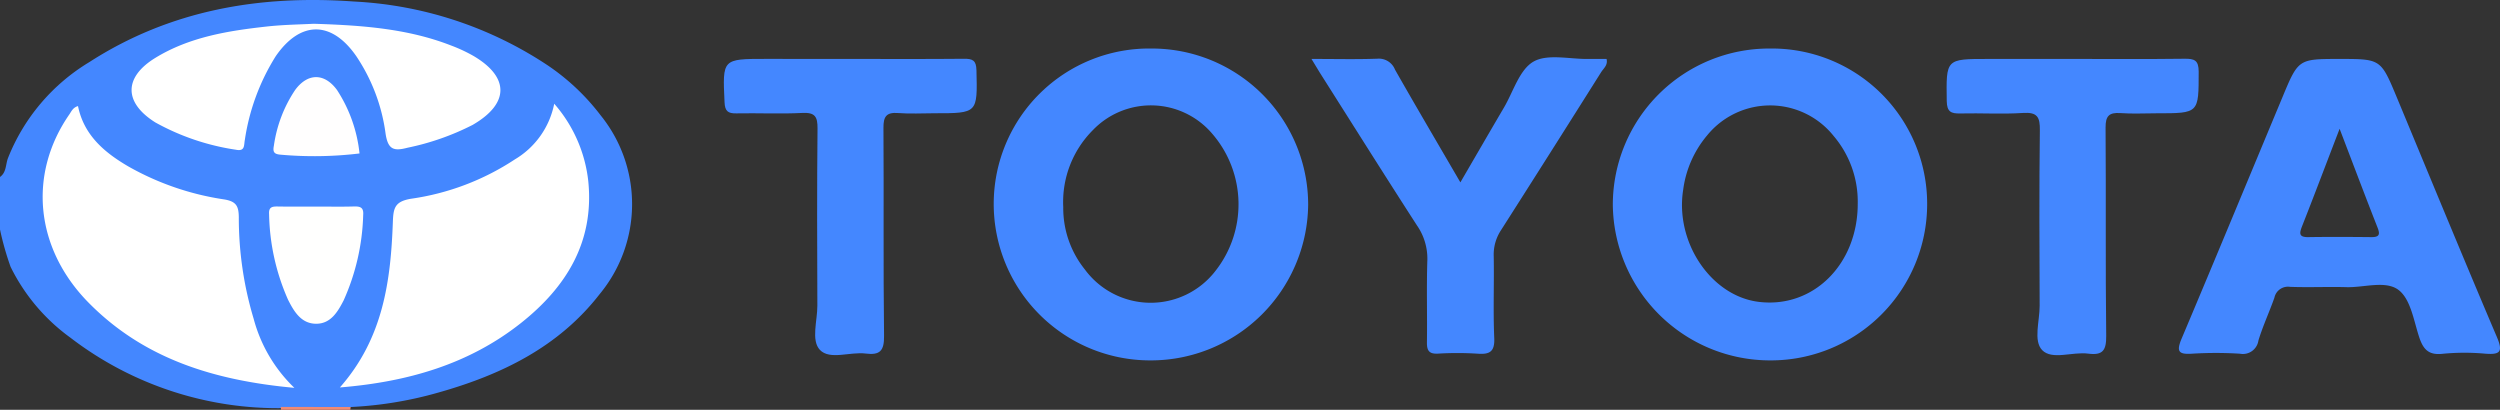
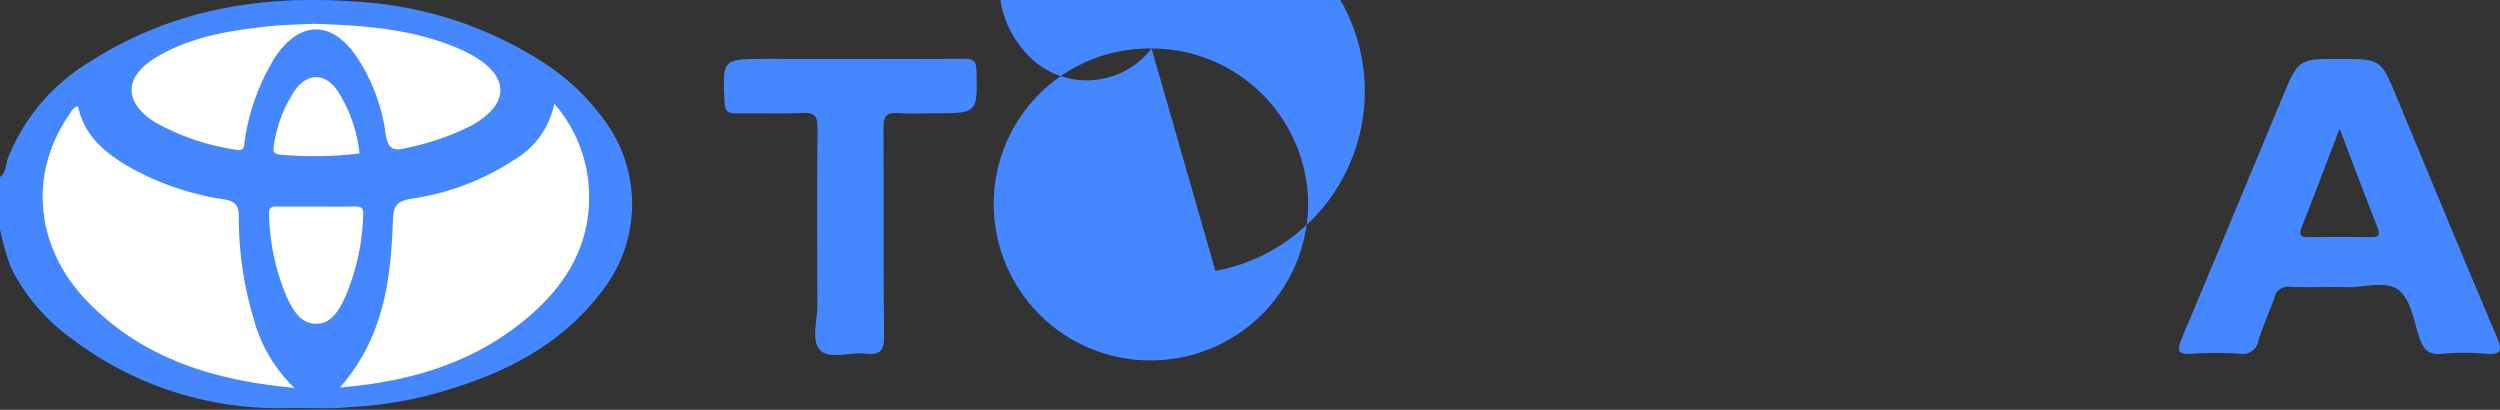
<svg xmlns="http://www.w3.org/2000/svg" width="242.328" height="39.72" viewBox="0 0 242.328 39.72">
  <rect x="0" y="0" width="242.328" height="39.72" fill="#333333" stroke="none" />
  <g id="Grupo_24711" data-name="Grupo 24711" transform="translate(304.322 -449.396)">
    <path id="Trazado_87043" data-name="Trazado 87043" d="M-304.322,466.551c.627-.449.537-1.2.768-1.816a19.037,19.037,0,0,1,7.878-9.311c7.826-5.049,16.527-6.544,25.673-5.88a37.258,37.258,0,0,1,18.722,6.154,21.653,21.653,0,0,1,5.193,4.894,13.677,13.677,0,0,1-.111,17.317c-3.984,5.135-9.537,7.818-15.64,9.54a37.262,37.262,0,0,1-8.491,1.4c-2.115.233-4.236.042-6.351.105a33.082,33.082,0,0,1-20.82-6.829,18.623,18.623,0,0,1-5.794-6.864,27.977,27.977,0,0,1-1.027-3.623Z" fill="#4487ff" />
-     <path id="Trazado_87044" data-name="Trazado 87044" d="M-277.093,489.116a.6.6,0,0,0-.032-.275l6.8.006a1.347,1.347,0,0,0-.036.269Z" fill="#ef8a75" />
    <g id="Grupo_24712" data-name="Grupo 24712">
-       <path id="Trazado_87045" data-name="Trazado 87045" d="M-192.7,454.1A15.068,15.068,0,0,0-208,469.11a15.172,15.172,0,0,0,15.14,15.22,15.259,15.259,0,0,0,15.34-15.06A15.151,15.151,0,0,0-192.7,454.1Zm6.19,21.56a7.924,7.924,0,0,1-12.66-.15,9.495,9.495,0,0,1-2.09-6.05,9.863,9.863,0,0,1,2.87-7.45,7.8,7.8,0,0,1,11.59.37A10.45,10.45,0,0,1-186.51,475.66Z" fill="#4487ff" />
-       <path id="Trazado_87046" data-name="Trazado 87046" d="M-132.78,454.1a15.155,15.155,0,0,0-15.21,15.13,15.256,15.256,0,0,0,15.29,15.1,15.159,15.159,0,0,0,15.18-15.18A15.054,15.054,0,0,0-132.78,454.1Zm-1.11,24.55c-4.59-.59-8.08-5.78-7.28-10.85a10.235,10.235,0,0,1,2.33-5.29,7.876,7.876,0,0,1,12.25.06,9.821,9.821,0,0,1,2.34,6.58C-124.25,475.04-128.6,479.33-133.89,478.65Z" fill="#4487ff" />
+       <path id="Trazado_87045" data-name="Trazado 87045" d="M-192.7,454.1A15.068,15.068,0,0,0-208,469.11a15.172,15.172,0,0,0,15.14,15.22,15.259,15.259,0,0,0,15.34-15.06A15.151,15.151,0,0,0-192.7,454.1Za7.924,7.924,0,0,1-12.66-.15,9.495,9.495,0,0,1-2.09-6.05,9.863,9.863,0,0,1,2.87-7.45,7.8,7.8,0,0,1,11.59.37A10.45,10.45,0,0,1-186.51,475.66Z" fill="#4487ff" />
      <path id="Trazado_87047" data-name="Trazado 87047" d="M-62.28,482.1c-3.29-7.73-6.49-15.5-9.71-23.25-1.56-3.74-1.55-3.74-5.55-3.74s-4,0-5.55,3.73c-3.25,7.79-6.48,15.6-9.77,23.39-.51,1.22-.31,1.54,1.01,1.45a37.806,37.806,0,0,1,4.64,0,1.522,1.522,0,0,0,1.8-1.28c.43-1.41,1.06-2.76,1.55-4.15a1.343,1.343,0,0,1,1.51-1.05c1.81.07,3.63-.02,5.44.03,1.74.06,3.88-.7,5.13.31,1.14.92,1.43,2.96,1.96,4.56.39,1.16.91,1.74,2.26,1.59a22.131,22.131,0,0,1,4.15-.01C-61.99,483.79-61.69,483.5-62.28,482.1Zm-12.21-9.72c-2.02-.02-4.05-.03-6.08,0-.97.02-.86-.41-.6-1.08,1.18-2.99,2.31-5.99,3.63-9.42,1.33,3.48,2.48,6.53,3.67,9.56C-73.58,472.16-73.72,472.39-74.49,472.38Z" fill="#4487ff" />
-       <path id="Trazado_87048" data-name="Trazado 87048" d="M-177.2,455.109c2.333,0,4.36.051,6.384-.023a1.683,1.683,0,0,1,1.715,1.063c2.035,3.578,4.124,7.125,6.335,10.924,1.478-2.54,2.843-4.9,4.224-7.251.909-1.546,1.5-3.669,2.86-4.452s3.521-.232,5.329-.259c.586-.009,1.171,0,1.757,0,.151.6-.3.919-.533,1.294q-4.824,7.662-9.692,15.294a4.284,4.284,0,0,0-.713,2.518c.05,2.645-.064,5.294.051,7.935.058,1.319-.415,1.618-1.618,1.527a30.894,30.894,0,0,0-3.837-.005c-.87.044-1.082-.3-1.07-1.1.038-2.645-.046-5.293.04-7.936a5.632,5.632,0,0,0-1.008-3.394c-3.159-4.892-6.257-9.824-9.375-14.742C-176.594,456.11-176.828,455.714-177.2,455.109Z" fill="#4487ff" />
-       <path id="Trazado_87049" data-name="Trazado 87049" d="M-103.471,455.109c3.63,0,7.261.028,10.89-.019.964-.012,1.381.138,1.38,1.26-.005,4.027.046,4.027-4.06,4.027-1.175,0-2.354.067-3.522-.019-1.113-.081-1.451.29-1.443,1.412.05,6.727-.019,13.454.061,20.18.016,1.4-.325,1.913-1.754,1.723-1.514-.2-3.5.648-4.453-.34-.873-.9-.238-2.827-.244-4.3-.024-5.668-.049-11.336.02-17,.015-1.265-.221-1.78-1.626-1.688-2.02.132-4.056,0-6.084.049-.913.022-1.3-.166-1.316-1.211-.057-4.074-.1-4.073,3.983-4.073Z" fill="#4487ff" />
      <path id="Trazado_87050" data-name="Trazado 87050" d="M-221.927,455.109c3.68,0,7.361.021,11.042-.016.842-.008,1.188.152,1.212,1.1.1,4.181.137,4.181-4.074,4.181-1.174,0-2.353.072-3.519-.021-1.15-.091-1.429.351-1.421,1.437.044,6.721-.024,13.443.058,20.163.018,1.425-.38,1.894-1.778,1.714-1.511-.195-3.481.654-4.44-.355-.874-.92-.24-2.829-.247-4.3-.025-5.716-.041-11.432.016-17.147.011-1.144-.227-1.585-1.476-1.521-2.129.109-4.267,0-6.4.042-.806.015-1.1-.221-1.136-1.071-.2-4.211-.228-4.21,4-4.21Z" fill="#4487ff" />
    </g>
    <path id="Trazado_87051" data-name="Trazado 87051" d="M-271.377,486.952c4.209-4.772,4.929-10.349,5.136-16.045.049-1.343.182-1.985,1.771-2.248a24.52,24.52,0,0,0,10.064-3.819,8.087,8.087,0,0,0,3.805-5.39A13.638,13.638,0,0,1-247.295,467c.572,5.839-2.122,10.214-6.527,13.706C-258.867,484.7-264.778,486.413-271.377,486.952Z" fill="#fff" />
    <path id="Trazado_87052" data-name="Trazado 87052" d="M-275.788,486.99c-7.835-.718-14.621-2.84-19.963-8.271-5.178-5.265-5.861-12.451-1.844-18.241.2-.3.35-.663.834-.8.566,2.809,2.549,4.491,4.872,5.847a26.774,26.774,0,0,0,9.292,3.2c1.186.193,1.412.656,1.423,1.74a34,34,0,0,0,1.443,9.842A14.4,14.4,0,0,0-275.788,486.99Z" fill="#fff" />
    <path id="Trazado_87053" data-name="Trazado 87053" d="M-273.912,451.7c4.726.147,9.131.475,13.32,2.108a14.959,14.959,0,0,1,2.161,1.008c3.516,2.068,3.48,4.632-.081,6.689a24.84,24.84,0,0,1-6.3,2.209c-1.317.345-1.9.21-2.136-1.367a17.6,17.6,0,0,0-2.842-7.51c-2.389-3.45-5.414-3.452-7.8,0a21.03,21.03,0,0,0-3,8.127c-.1.486.042,1.133-.858.947a23.025,23.025,0,0,1-7.813-2.645c-3.071-1.924-3.08-4.381.012-6.27,3.307-2.02,7.053-2.619,10.826-3.034C-276.828,451.788-275.222,451.77-273.912,451.7Z" fill="#fff" />
    <path id="Trazado_87054" data-name="Trazado 87054" d="M-273.72,469.419c1.222,0,2.446.025,3.667-.009.628-.017,1,.061.935.84a21.583,21.583,0,0,1-1.895,8.265c-.564,1.091-1.237,2.248-2.633,2.262-1.476.015-2.178-1.186-2.756-2.329a21.356,21.356,0,0,1-1.836-8.282c-.052-.709.3-.763.85-.754C-276.166,469.434-274.943,469.419-273.72,469.419Z" fill="#fffffe" />
    <path id="Trazado_87055" data-name="Trazado 87055" d="M-269.473,464.271a36.7,36.7,0,0,1-7.626.12c-.641-.049-.8-.242-.677-.86a12.93,12.93,0,0,1,2.065-5.418c1.22-1.655,2.841-1.655,4.057.008A13.888,13.888,0,0,1-269.473,464.271Z" fill="#fffefe" />
  </g>
</svg>